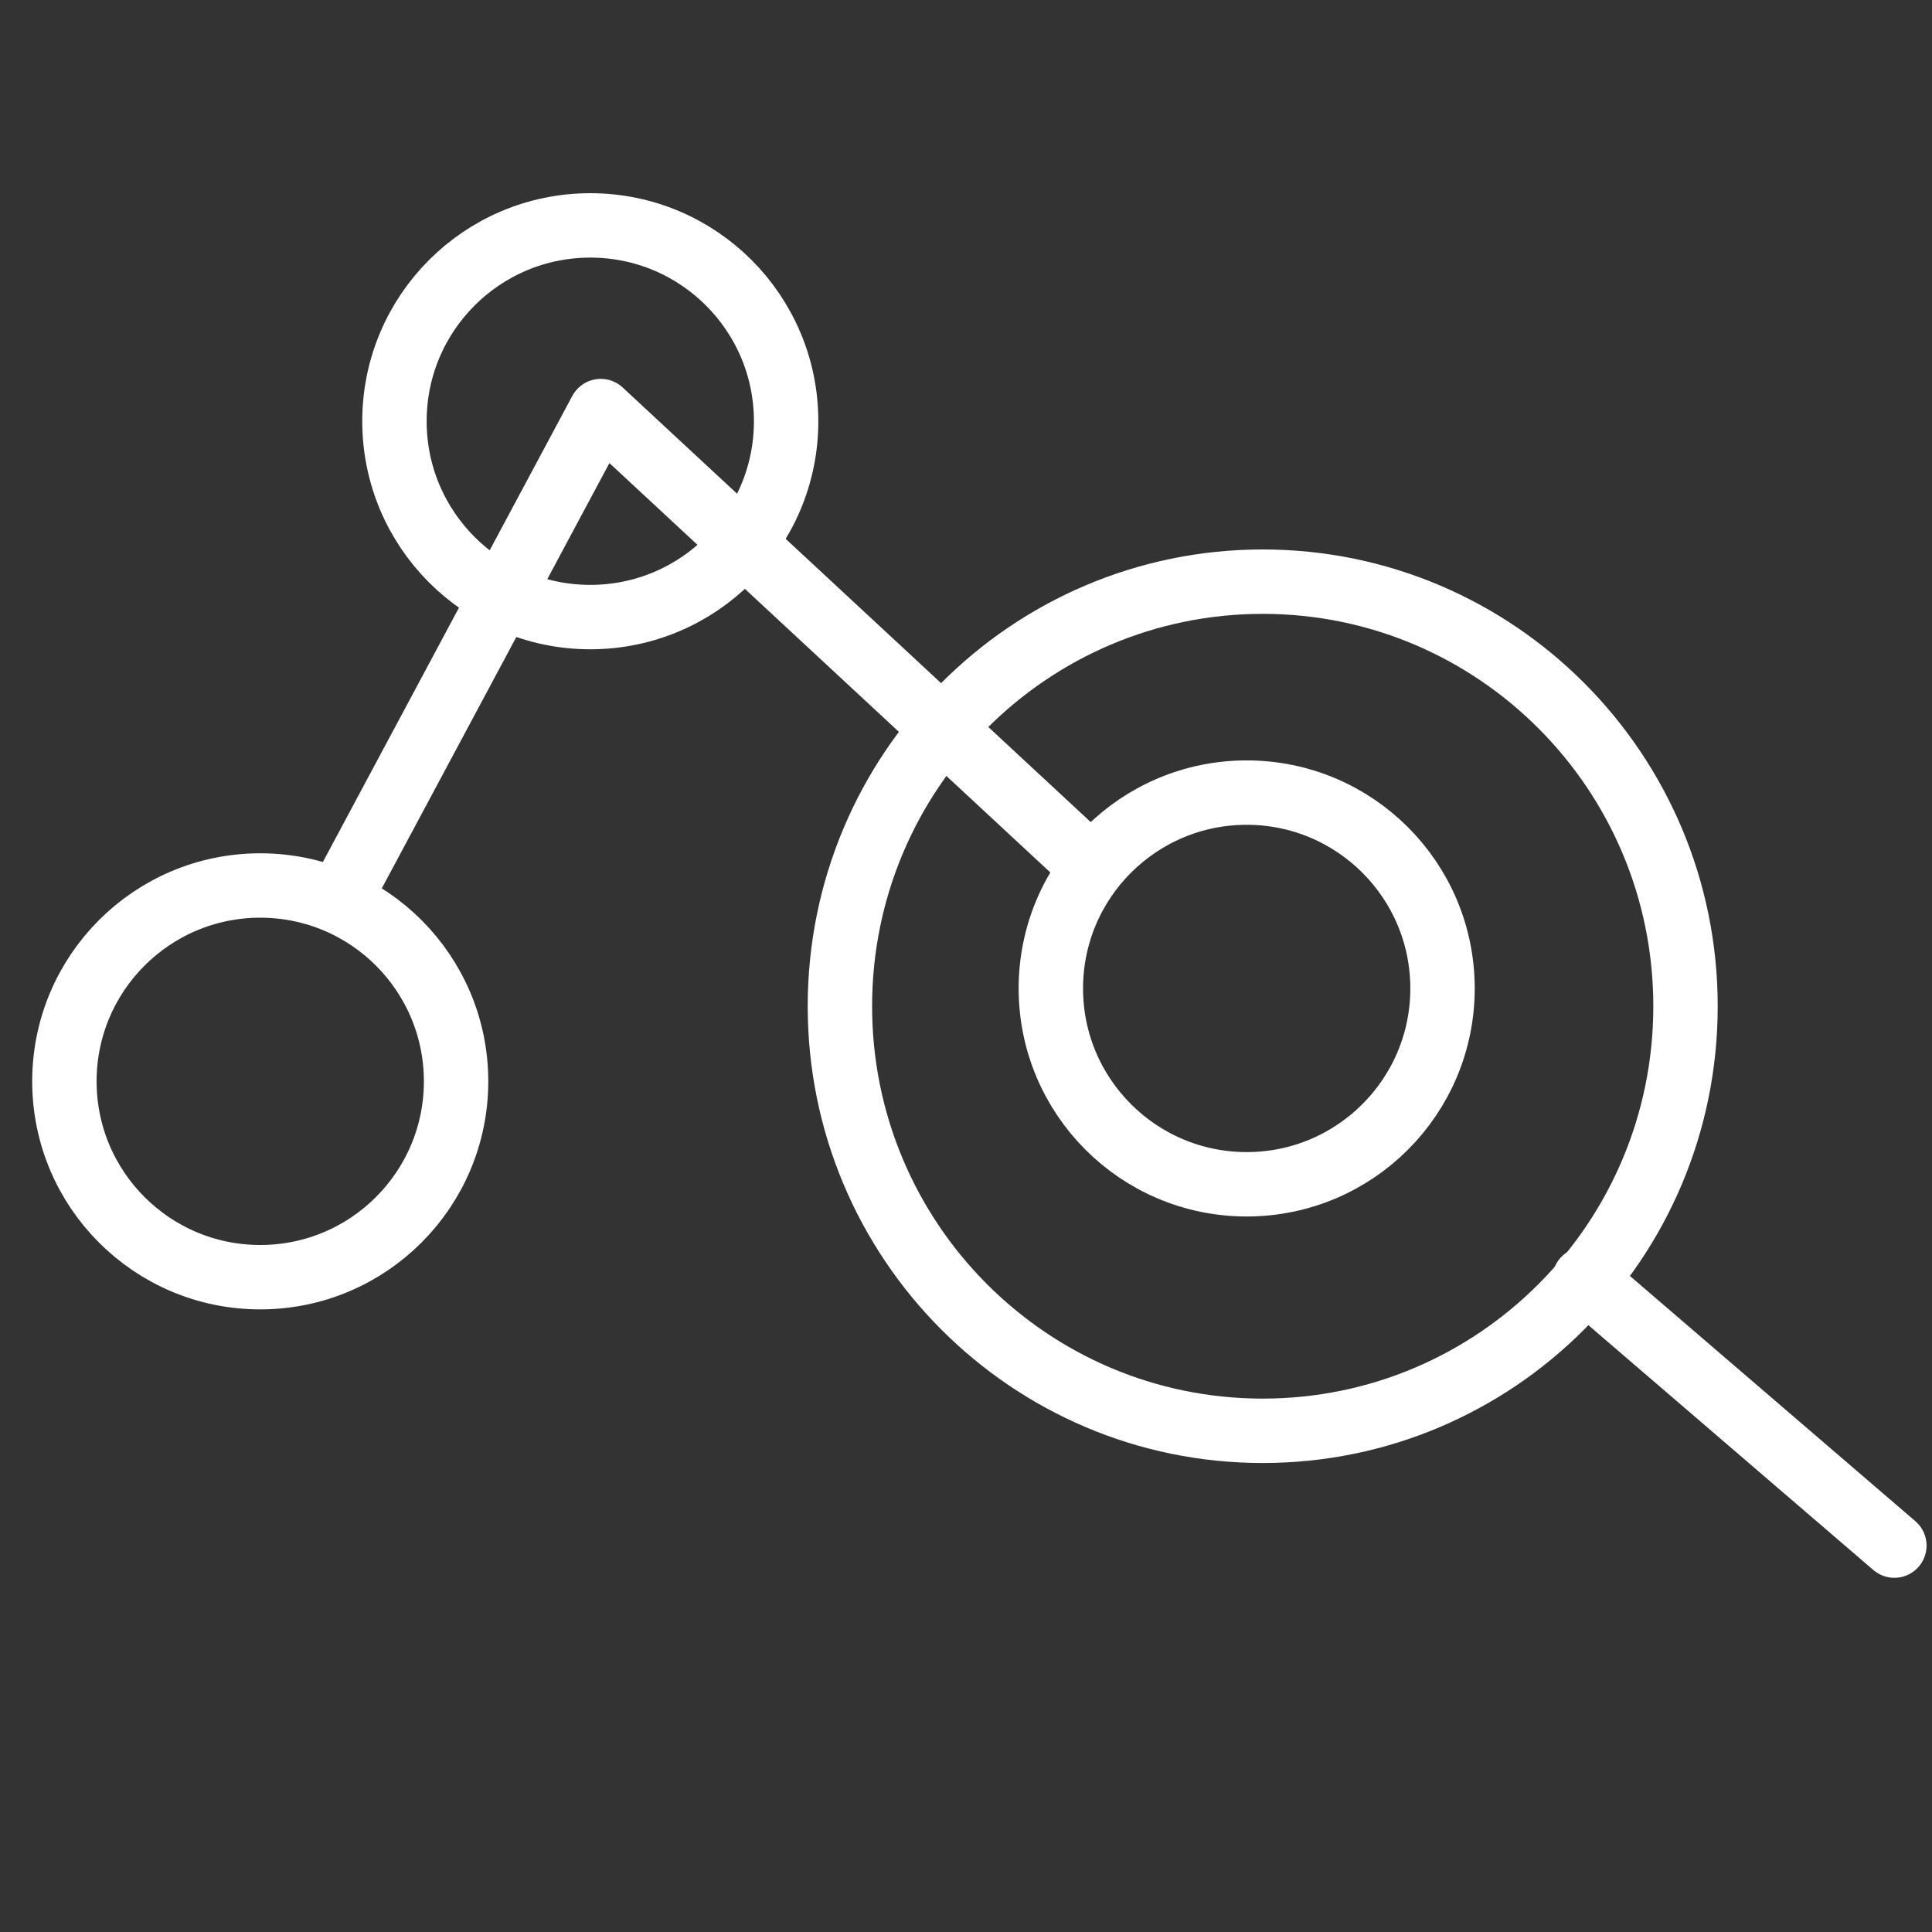
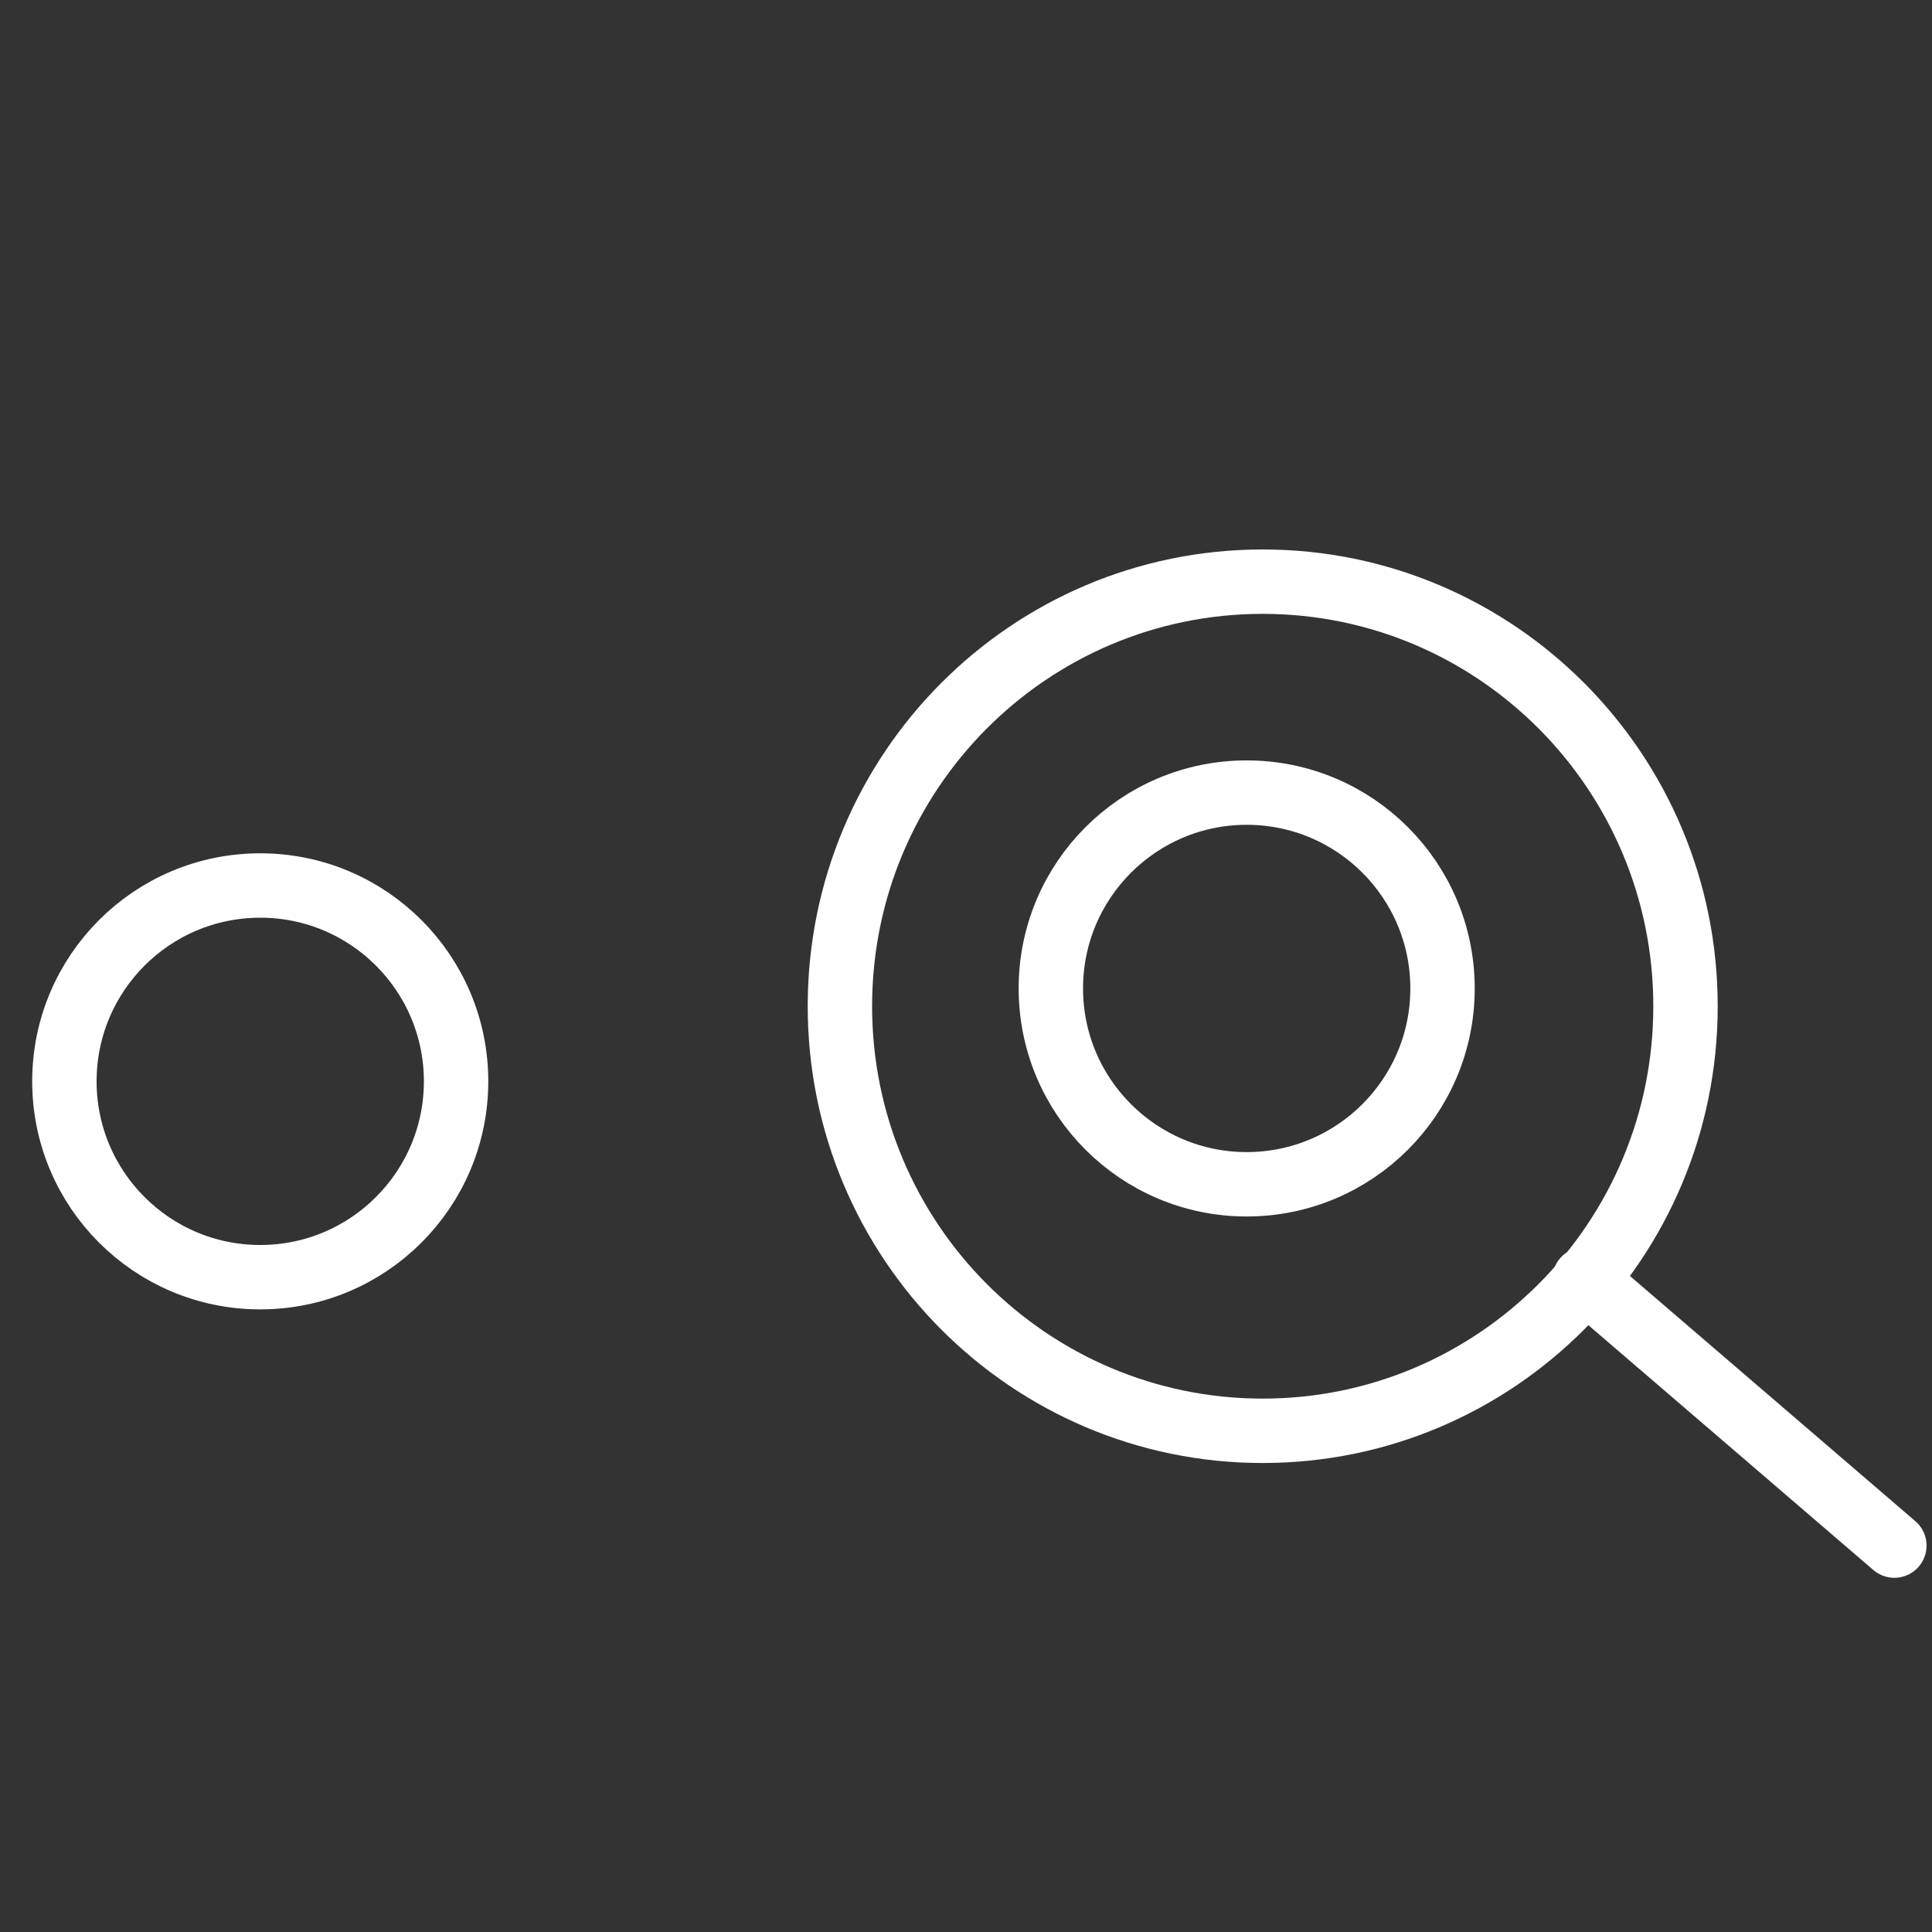
<svg xmlns="http://www.w3.org/2000/svg" width="60" height="60" viewBox="0 0 60 60" fill="none">
  <rect x="0" y="0" width="60" height="60" fill="#333333" stroke="none" />
-   <path d="M10.542 27.927L18.656 12.766L33.605 26.646" stroke="white" stroke-width="2" stroke-linecap="round" stroke-linejoin="round" />
  <path d="M8.082 39.664C11.441 39.664 14.164 36.941 14.164 33.582C14.164 30.223 11.441 27.5 8.082 27.5C4.723 27.5 2 30.223 2 33.582C2 36.941 4.723 39.664 8.082 39.664Z" stroke="white" stroke-width="2" stroke-linecap="round" stroke-linejoin="round" />
-   <path d="M18.332 19.164C21.691 19.164 24.414 16.441 24.414 13.082C24.414 9.723 21.691 7 18.332 7C14.973 7 12.25 9.723 12.25 13.082C12.25 16.441 14.973 19.164 18.332 19.164Z" stroke="white" stroke-width="2" stroke-linecap="round" stroke-linejoin="round" />
  <path d="M38.717 36.779C42.076 36.779 44.799 34.056 44.799 30.697C44.799 27.338 42.076 24.615 38.717 24.615C35.358 24.615 32.635 27.338 32.635 30.697C32.635 34.056 35.358 36.779 38.717 36.779Z" stroke="white" stroke-width="2" stroke-linecap="round" stroke-linejoin="round" />
  <path d="M39.214 44.435C46.466 44.435 52.345 38.532 52.345 31.25C52.345 23.968 46.466 18.064 39.214 18.064C31.963 18.064 26.084 23.968 26.084 31.25C26.084 38.532 31.963 44.435 39.214 44.435Z" stroke="white" stroke-width="2" stroke-linecap="round" stroke-linejoin="round" />
  <path d="M49.206 39.731L58.831 48" stroke="white" stroke-width="2" stroke-linecap="round" stroke-linejoin="round" />
</svg>